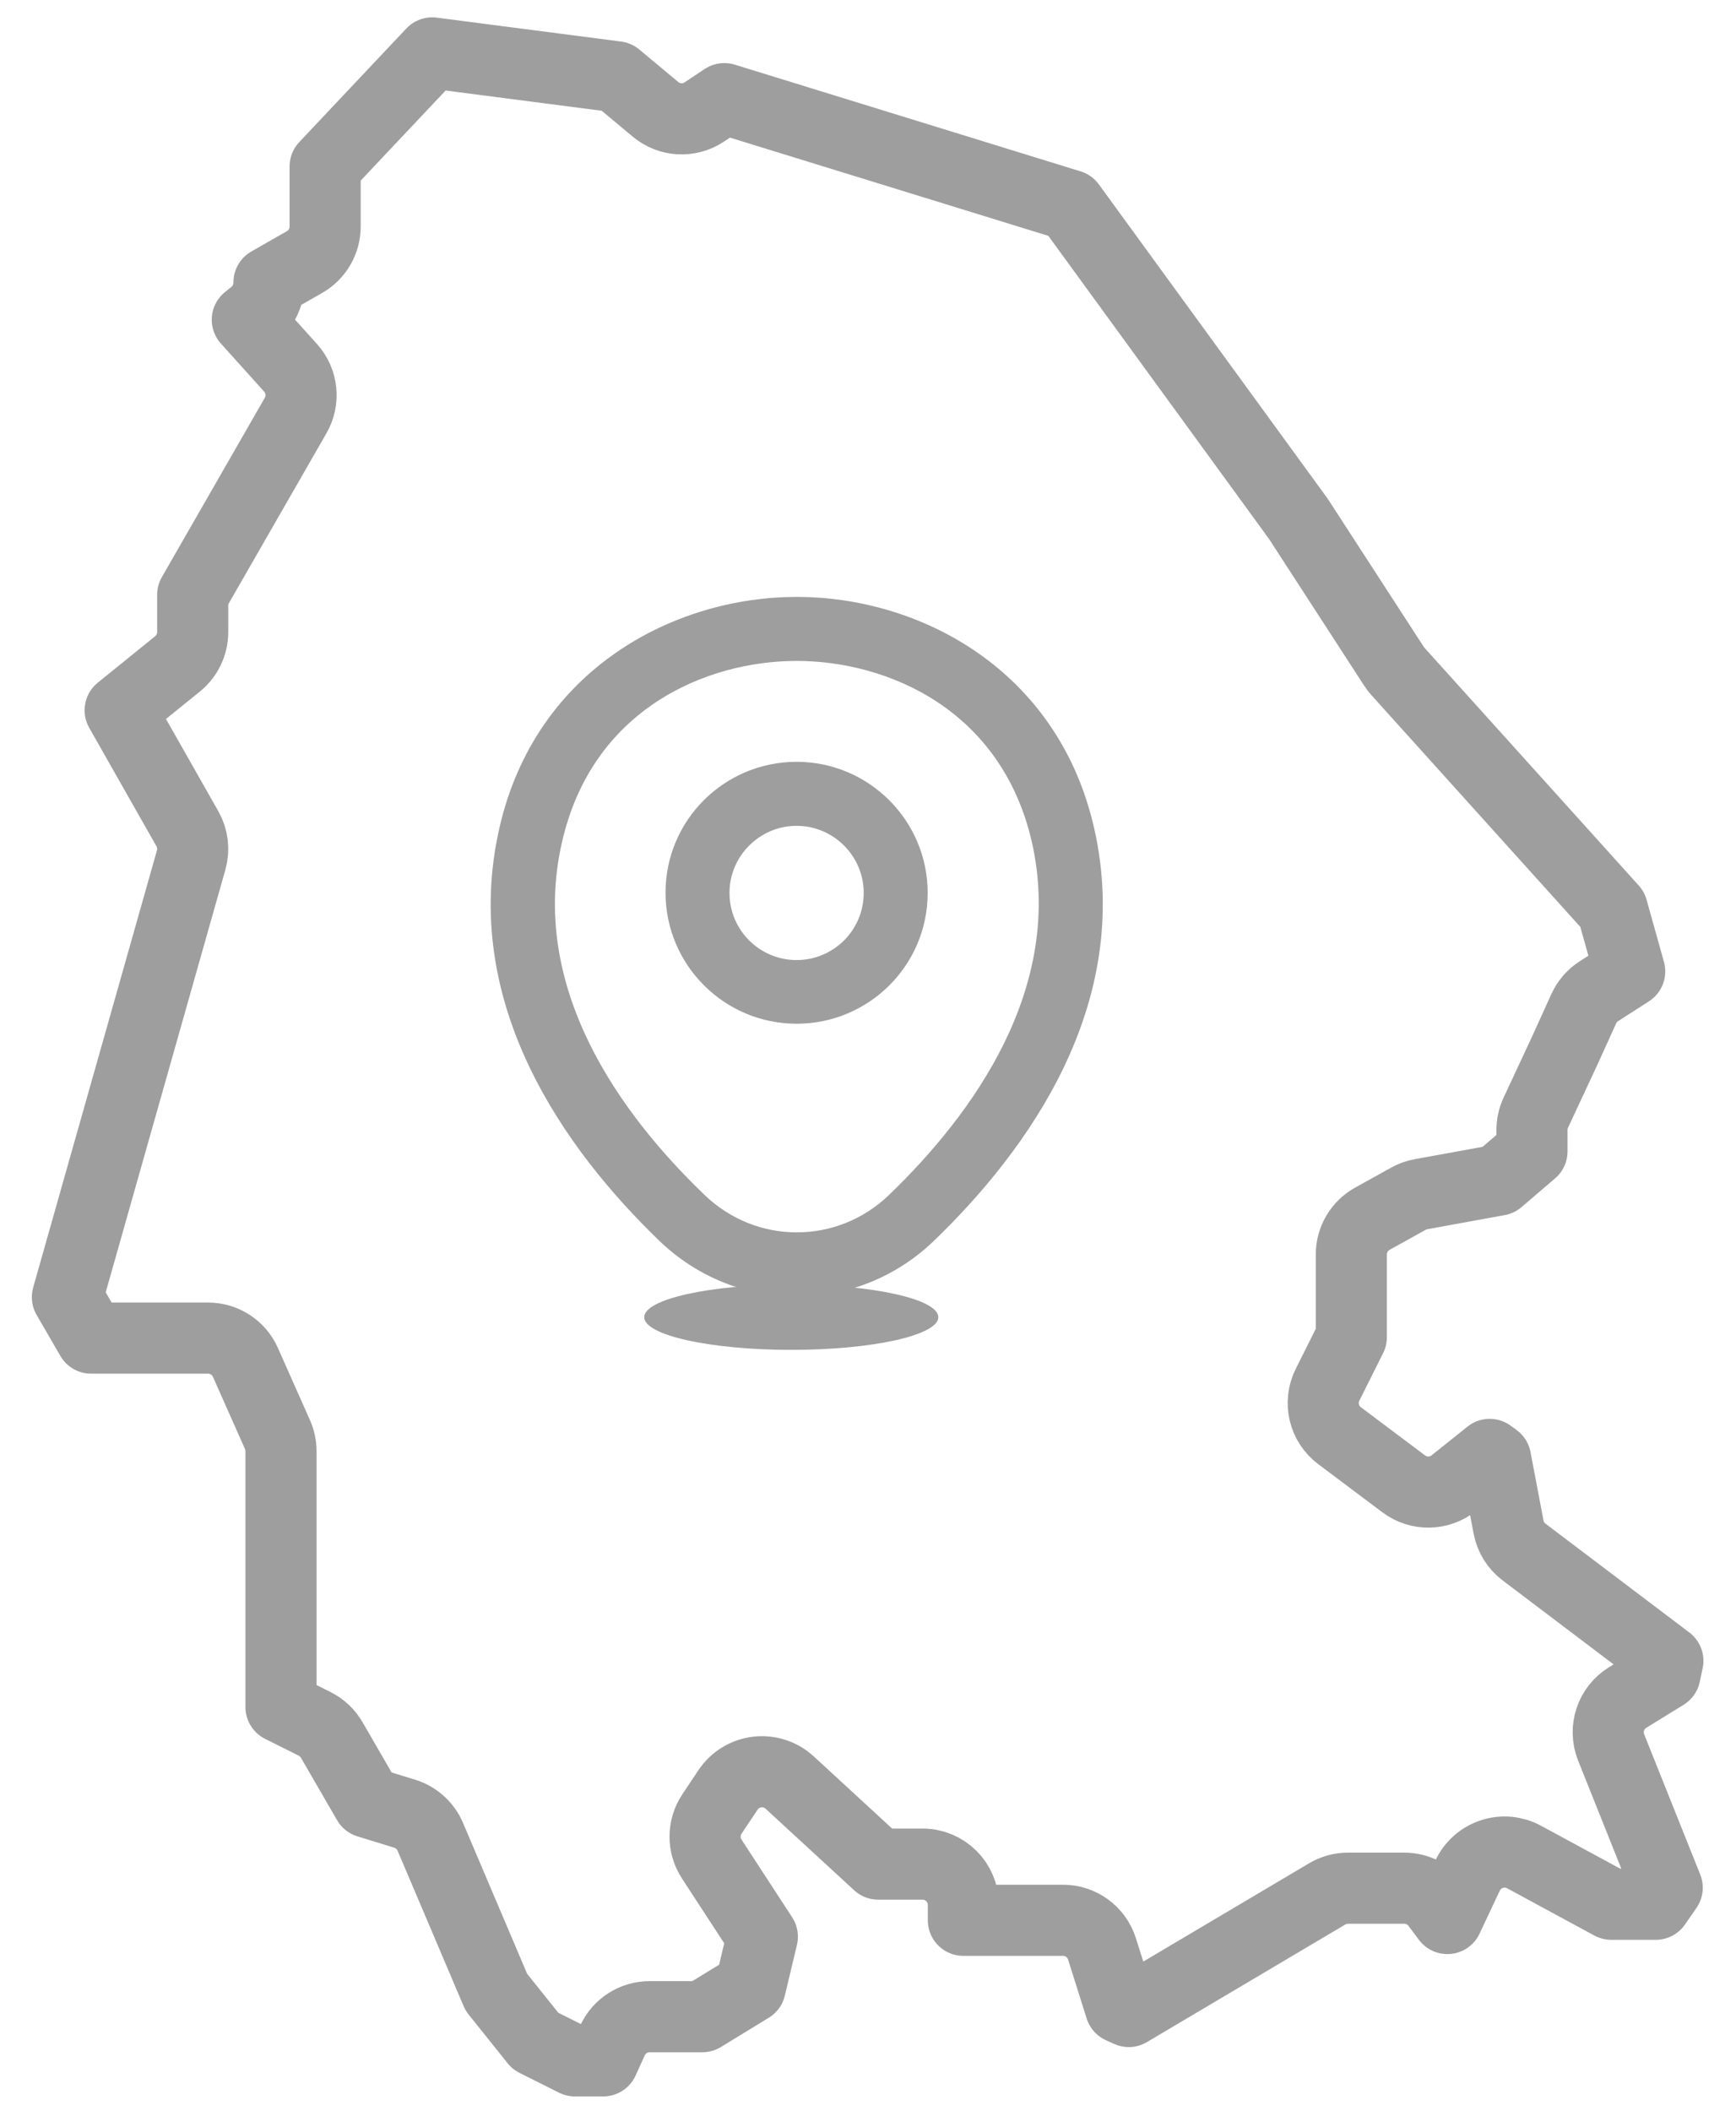
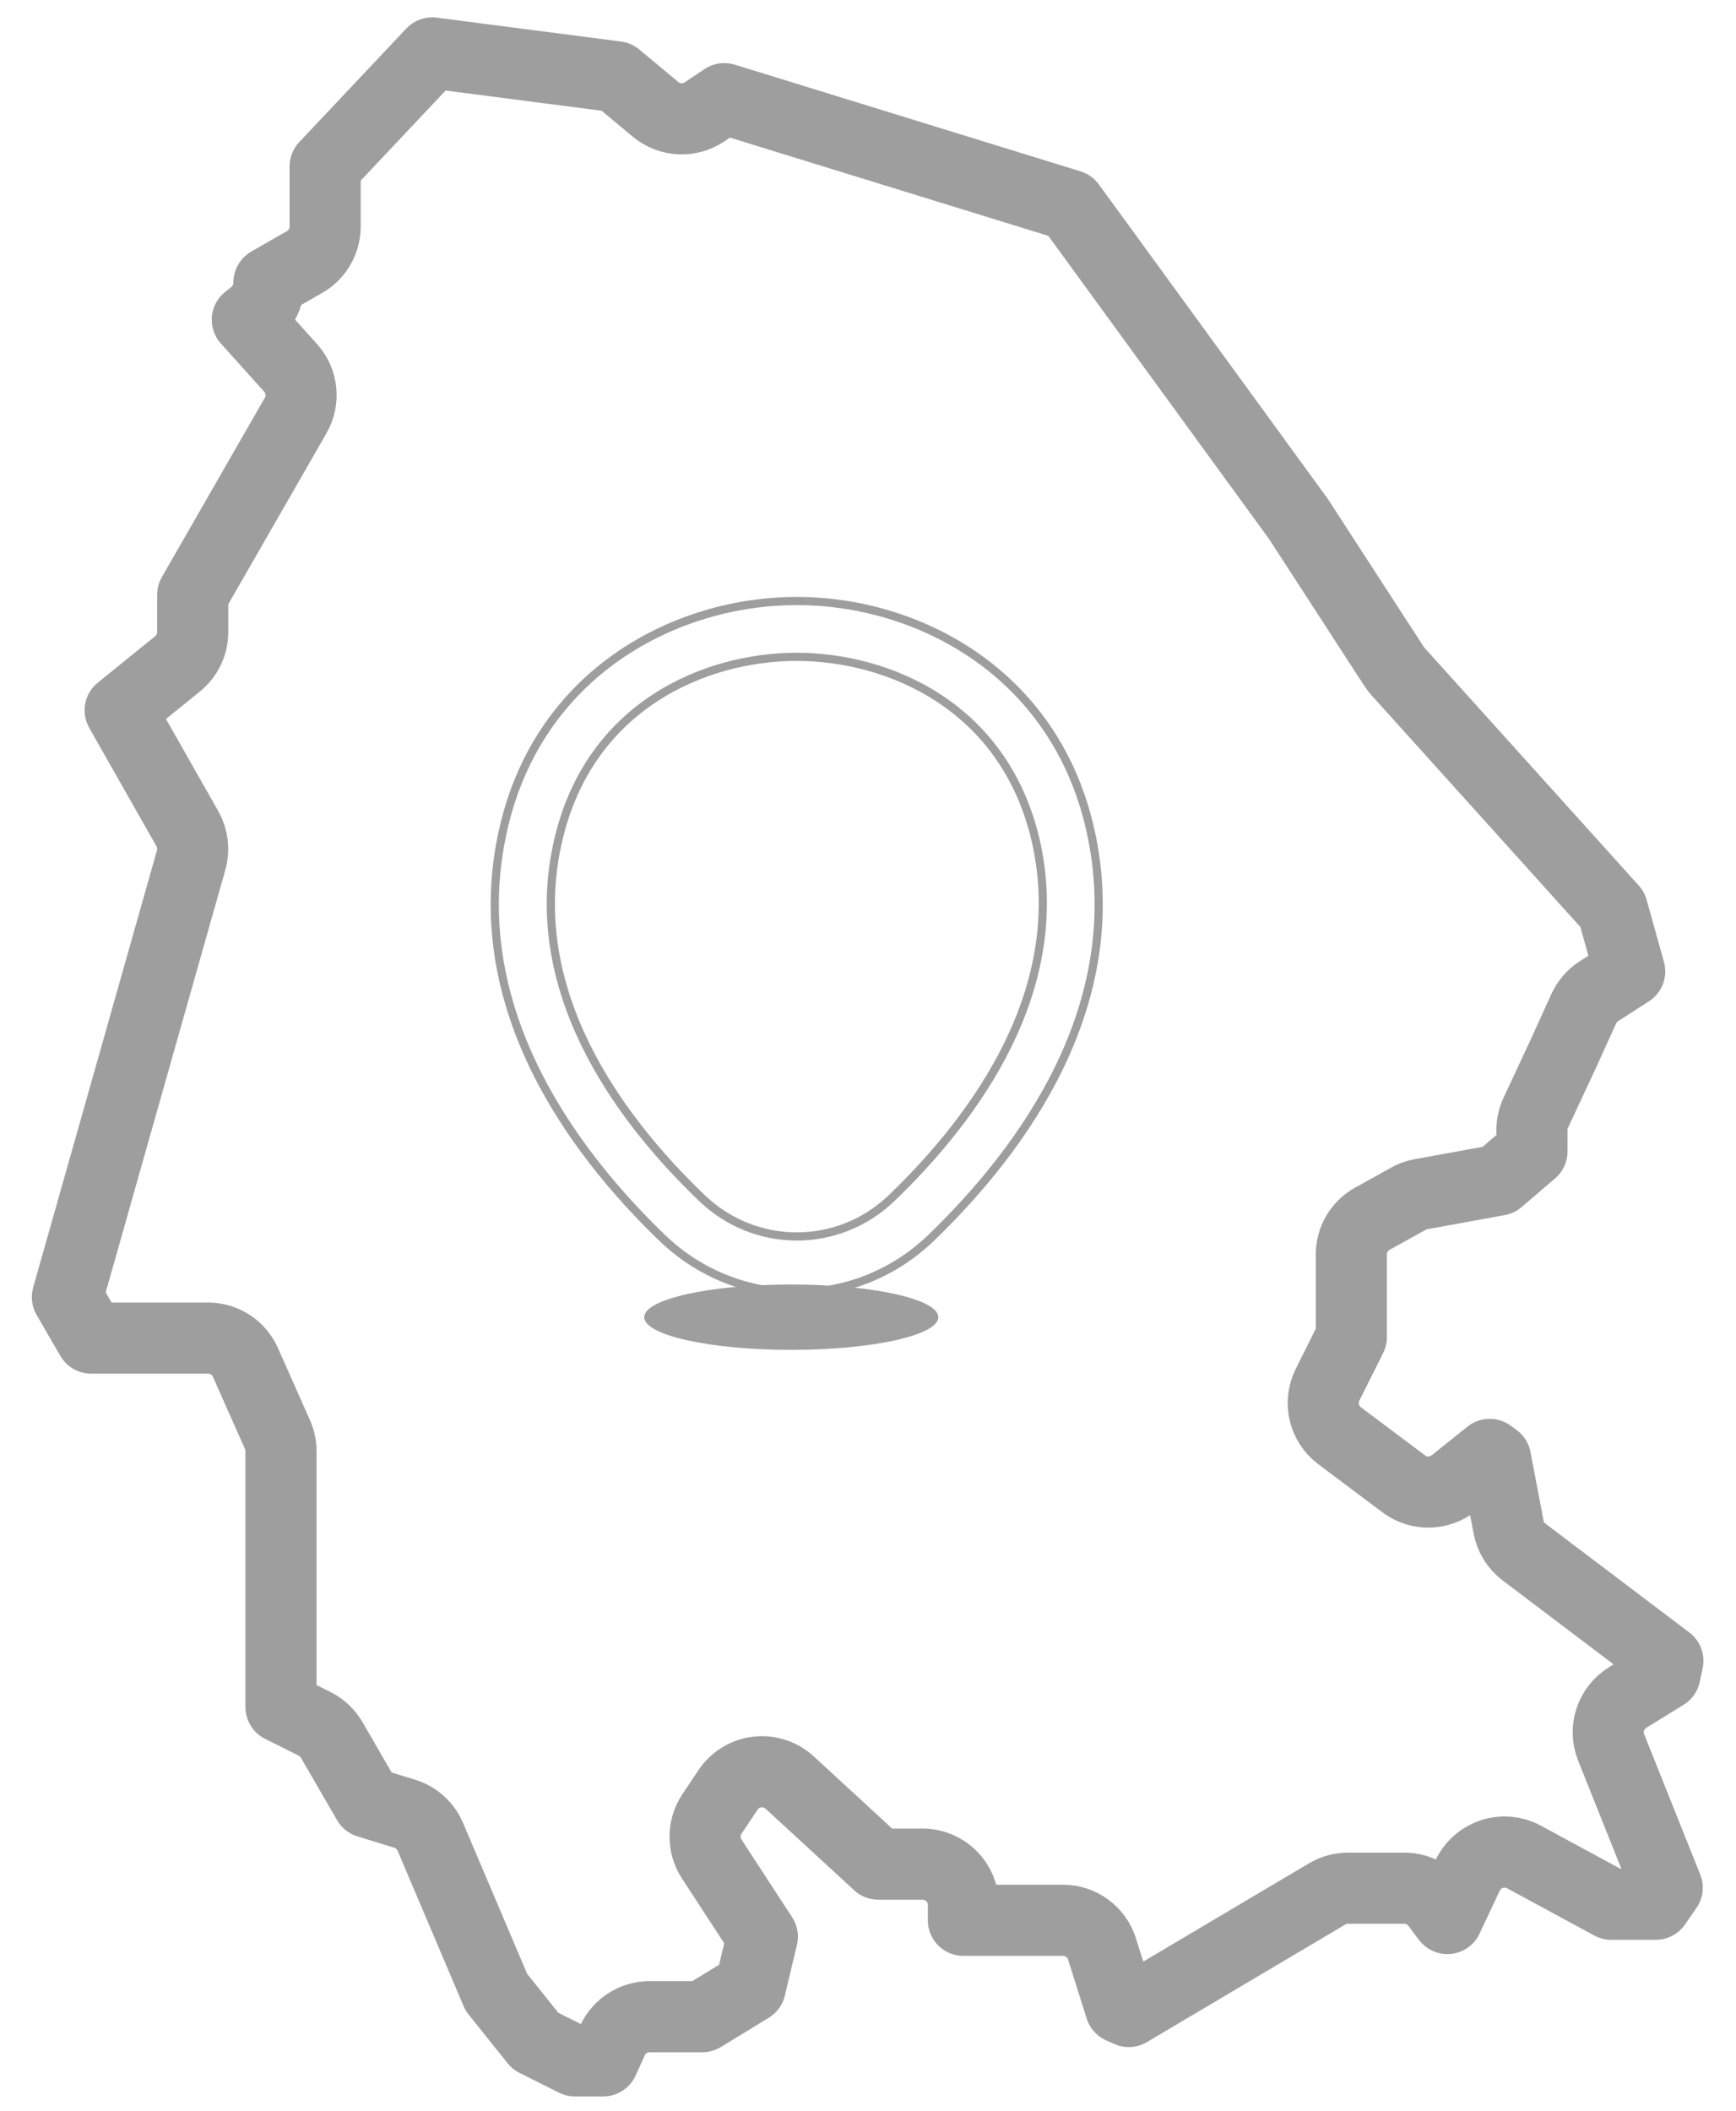
<svg xmlns="http://www.w3.org/2000/svg" width="51" height="62" viewBox="0 0 51 62" fill="none">
  <path d="M43.115 55.08L42.521 56.343L42.213 55.932C41.986 55.63 41.631 55.452 41.253 55.452H39.602C39.387 55.452 39.175 55.51 38.99 55.62L33.161 59.074L32.92 58.965L32.374 57.234C32.216 56.735 31.753 56.395 31.23 56.395H28.302V55.944C28.302 55.282 27.765 54.745 27.102 54.745H25.801L23.198 52.349C22.94 52.112 22.59 51.999 22.242 52.041C21.894 52.083 21.581 52.275 21.387 52.567L20.915 53.274C20.649 53.674 20.646 54.193 20.909 54.595L22.396 56.876L22.041 58.365L20.633 59.226H19.083C18.613 59.226 18.186 59.501 17.991 59.929L17.721 60.523H16.89L15.729 59.942L14.581 58.507L12.641 53.942C12.502 53.617 12.227 53.369 11.889 53.265L10.806 52.931L9.745 51.098C9.627 50.895 9.453 50.731 9.243 50.626L8.255 50.132V42.619C8.255 42.451 8.22 42.285 8.152 42.132L7.209 40.009C7.016 39.576 6.586 39.297 6.112 39.297H2.677L1.98 38.094L5.616 25.258C5.703 24.949 5.663 24.618 5.505 24.338L3.53 20.86L5.216 19.496C5.497 19.268 5.661 18.925 5.661 18.563V17.468L8.685 12.203C8.944 11.753 8.884 11.188 8.537 10.803L7.265 9.39L7.451 9.241C7.736 9.013 7.902 8.668 7.902 8.304V8.293L8.948 7.695C9.322 7.481 9.552 7.083 9.552 6.653V4.889L12.697 1.554L18.112 2.256L19.259 3.212C19.667 3.552 20.25 3.583 20.692 3.288L21.279 2.897L31.438 6.031L38.141 15.234L40.954 19.57C40.988 19.623 41.027 19.673 41.069 19.72L47.367 26.705L47.877 28.528L46.972 29.11C46.778 29.235 46.624 29.413 46.528 29.623L45.941 30.915L45.118 32.678C45.044 32.837 45.006 33.01 45.006 33.185V33.813L44.02 34.657L41.746 35.071C41.617 35.094 41.492 35.139 41.378 35.203L40.316 35.792C39.935 36.004 39.699 36.405 39.699 36.841V39.27L39.001 40.667C38.741 41.186 38.89 41.816 39.354 42.164L41.24 43.579C41.678 43.907 42.283 43.898 42.71 43.556L43.764 42.713L43.937 42.839L44.319 44.849C44.375 45.141 44.537 45.402 44.775 45.581L48.999 48.776L48.913 49.177L47.817 49.852C47.32 50.158 47.115 50.777 47.332 51.319L48.979 55.438L48.643 55.924H47.335L44.773 54.536C44.482 54.378 44.14 54.348 43.827 54.451C43.513 54.554 43.256 54.781 43.115 55.08Z" stroke="#9E9E9E" stroke-width="2.089" stroke-linejoin="round" />
  <path d="M23.246 39.643C25.631 39.643 27.566 39.213 27.566 38.683C27.566 38.152 25.631 37.723 23.246 37.723C20.86 37.723 18.926 38.152 18.926 38.683C18.926 39.213 20.86 39.643 23.246 39.643Z" fill="#9E9E9E" />
-   <path d="M19.672 26.214C19.672 28.277 21.349 29.945 23.402 29.945C25.455 29.945 27.133 28.287 27.133 26.224C27.133 24.161 25.456 22.493 23.402 22.493C21.35 22.493 19.672 24.151 19.672 26.214ZM21.311 26.224C21.311 25.068 22.256 24.133 23.402 24.133C24.549 24.133 25.494 25.068 25.494 26.224C25.494 27.38 24.558 28.315 23.402 28.315C22.247 28.315 21.311 27.38 21.311 26.224Z" fill="#9E9E9E" stroke="#9E9E9E" stroke-width="0.24" />
-   <path d="M14.787 24.349C13.625 29.443 16.708 33.711 19.467 36.367C20.572 37.424 21.992 37.959 23.404 37.959C24.814 37.959 26.235 37.425 27.34 36.367C30.099 33.711 33.182 29.452 32.029 24.359C30.978 19.72 26.934 17.65 23.413 17.65H23.412H23.411H23.41H23.409H23.408H23.407H23.406H23.405H23.404C19.882 17.65 15.838 19.719 14.787 24.349ZM16.392 24.71C17.3 20.715 20.724 19.29 23.404 19.29C26.083 19.29 29.517 20.715 30.433 24.71C31.407 29.039 28.689 32.785 26.203 35.177C24.636 36.69 22.181 36.691 20.613 35.177C18.119 32.785 15.4 29.039 16.392 24.71Z" fill="#9E9E9E" />
  <path d="M14.787 24.349C13.625 29.443 16.708 33.711 19.467 36.367C20.572 37.424 21.992 37.959 23.404 37.959C24.814 37.959 26.235 37.425 27.34 36.367C30.099 33.711 33.182 29.452 32.029 24.359C30.978 19.72 26.934 17.65 23.413 17.65H23.412H23.411H23.41H23.409H23.408H23.407H23.406H23.405H23.404C19.882 17.65 15.838 19.719 14.787 24.349ZM14.787 24.349L14.904 24.376M16.392 24.71C17.3 20.715 20.724 19.29 23.404 19.29C26.083 19.29 29.517 20.715 30.433 24.71C31.407 29.039 28.689 32.785 26.203 35.177C24.636 36.69 22.181 36.691 20.613 35.177C18.119 32.785 15.4 29.039 16.392 24.71Z" stroke="#9E9E9E" stroke-width="0.24" />
</svg>